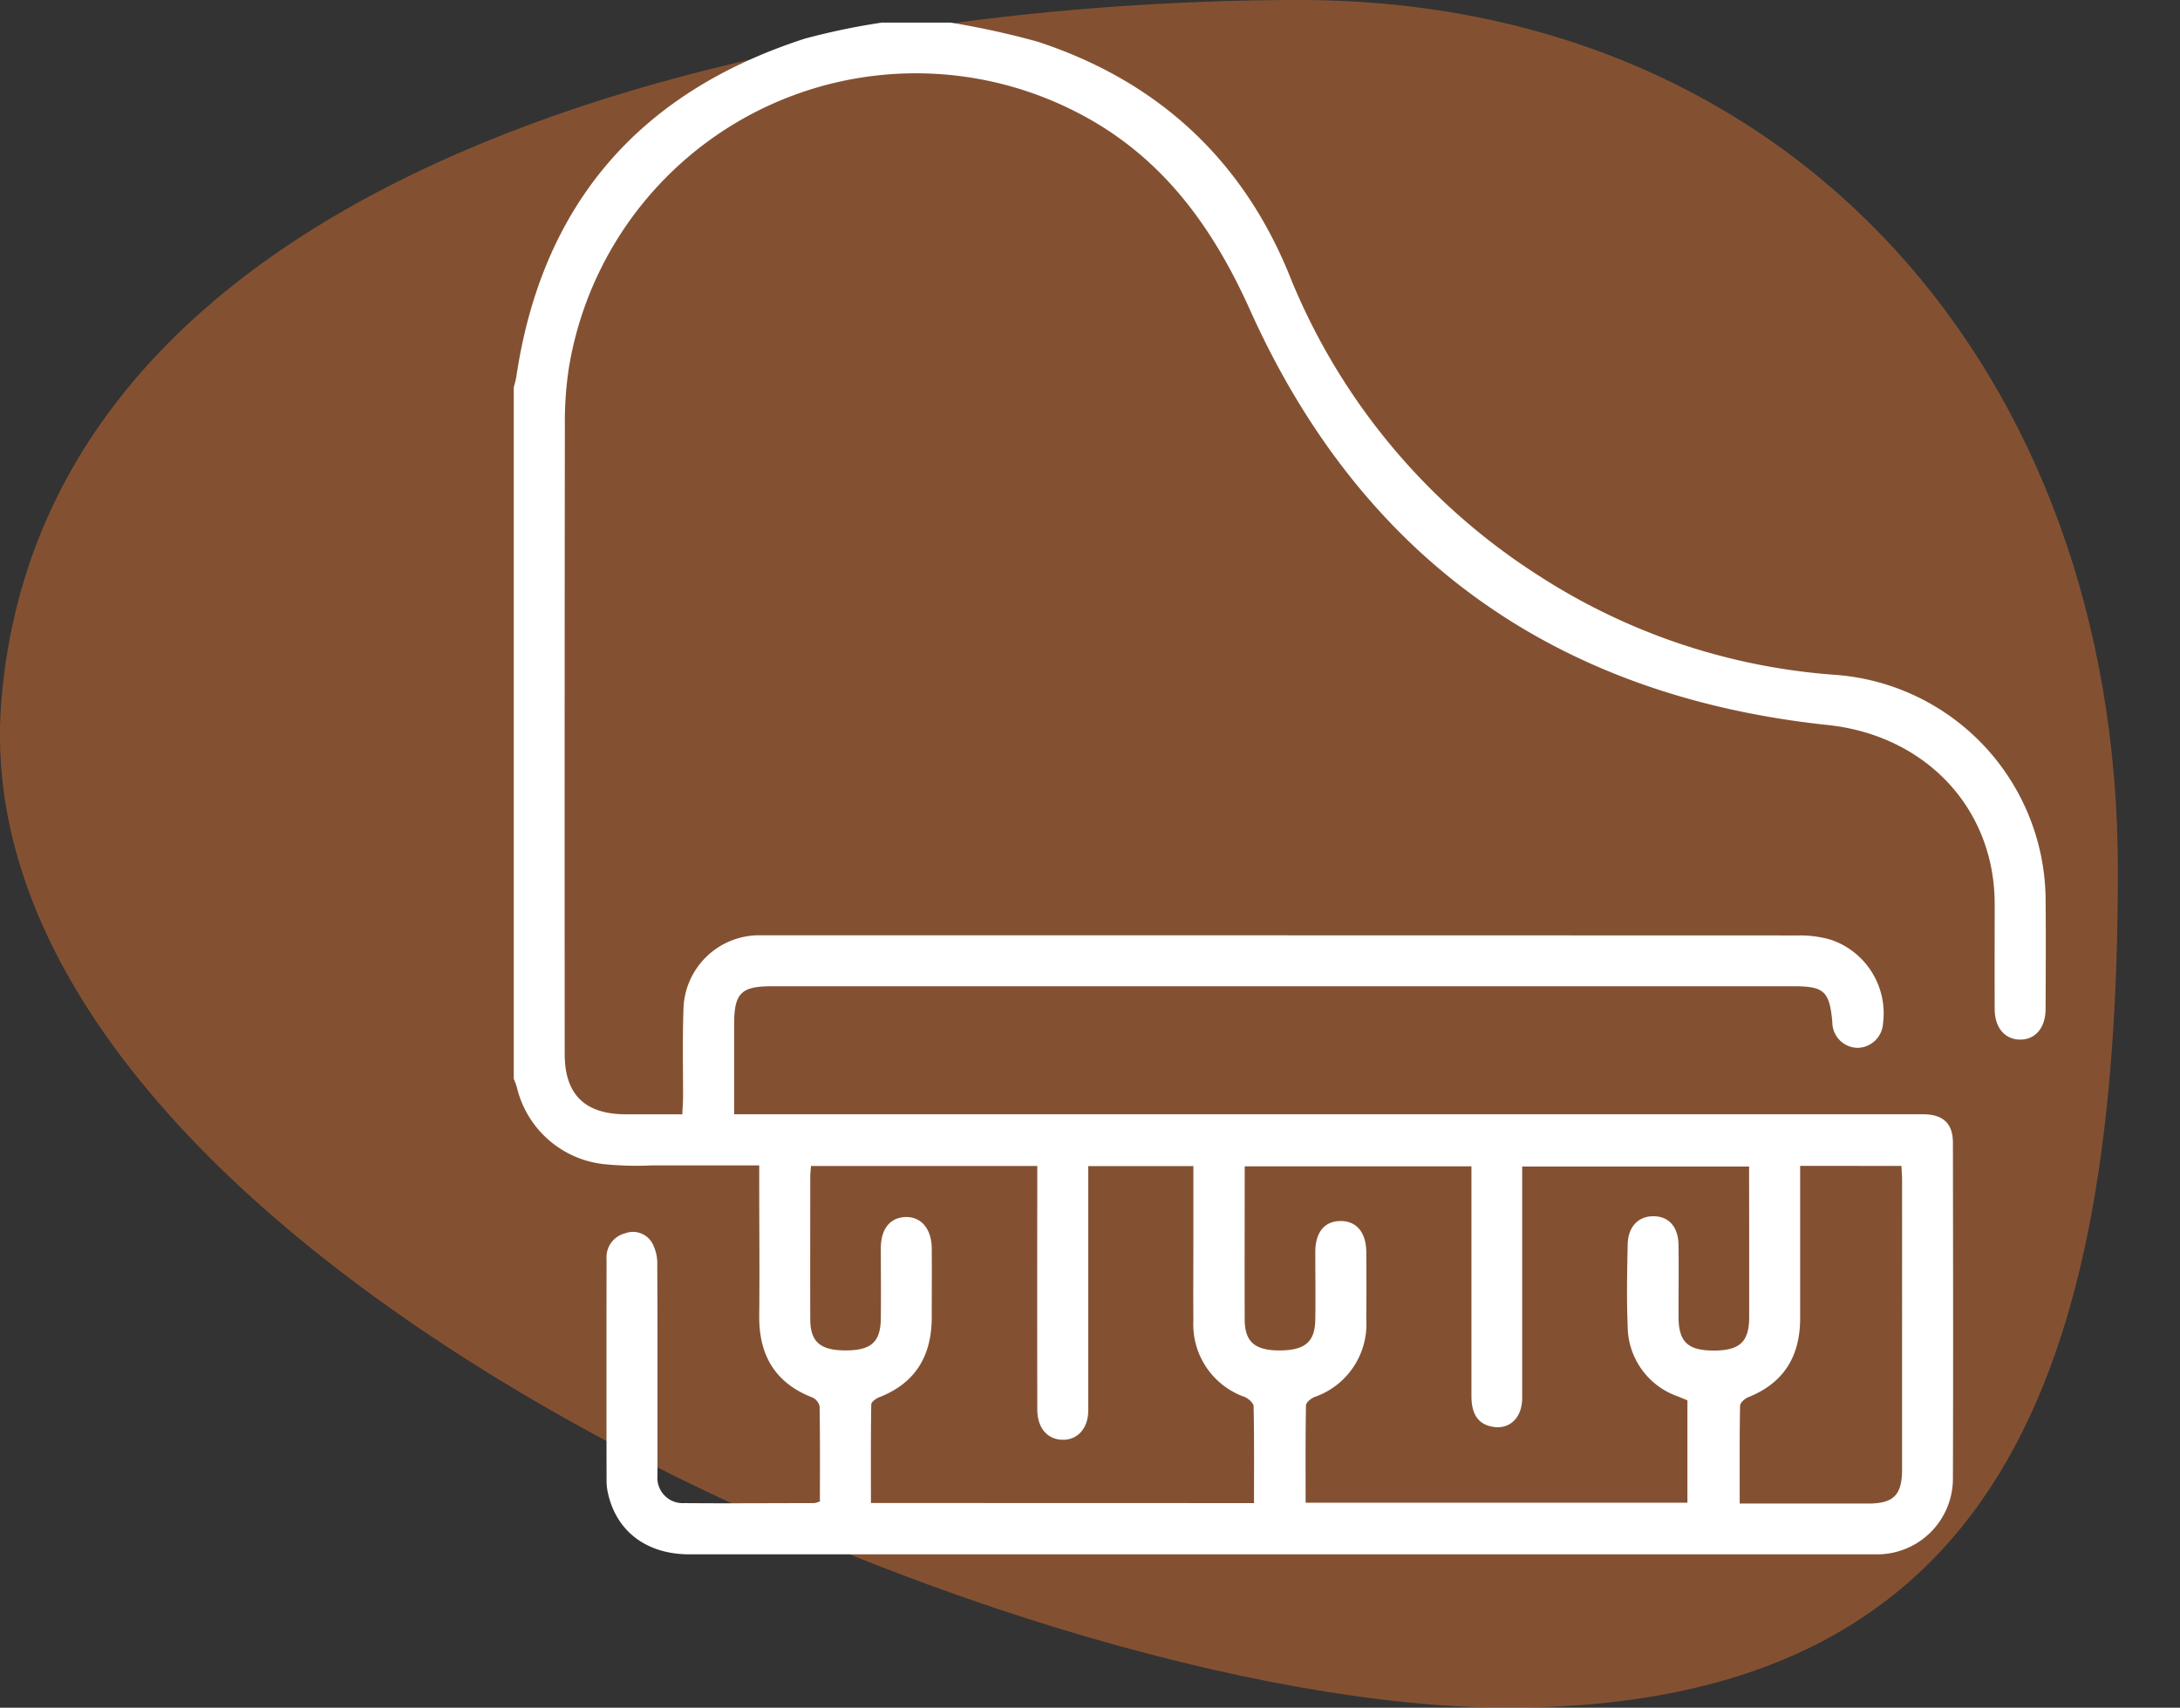
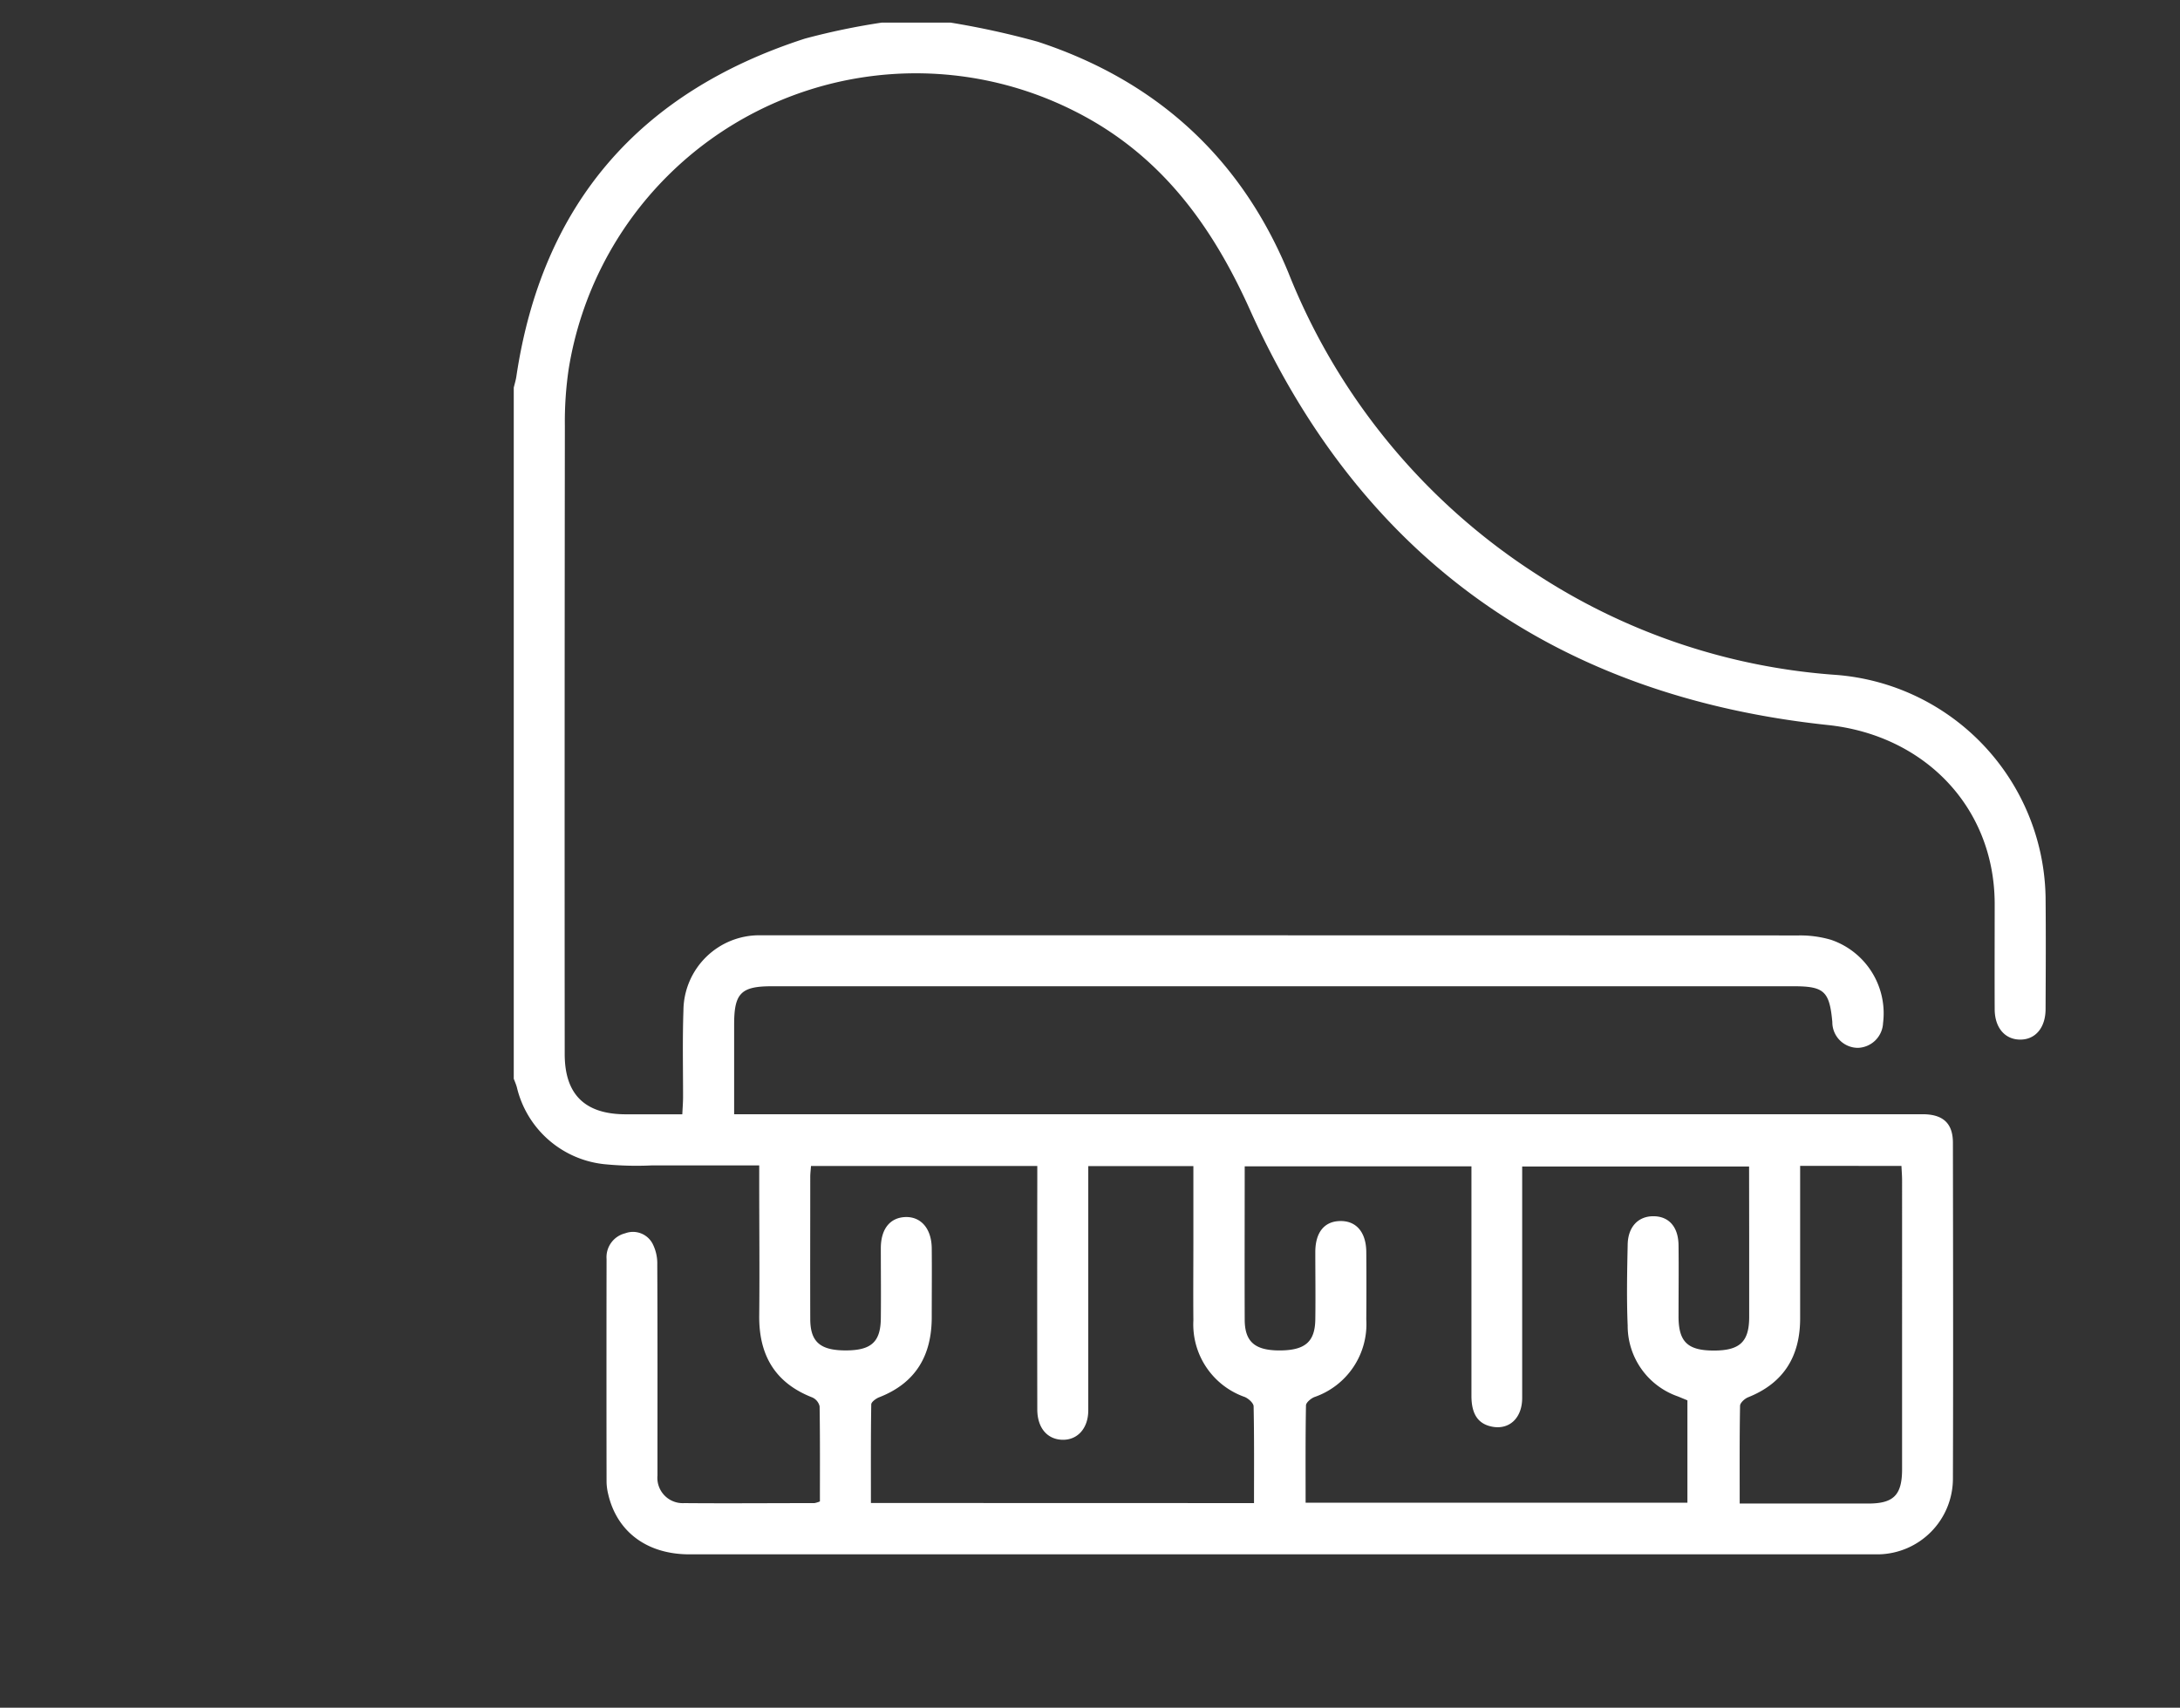
<svg xmlns="http://www.w3.org/2000/svg" width="208.28" height="163.182" viewBox="0 0 208.28 163.182">
  <rect x="0" y="0" width="208.28" height="163.182" fill="#333333" stroke="none" />
  <g id="piano" transform="translate(29.003 1.094)">
-     <path id="Caminho_1276" data-name="Caminho 1276" d="M83.752-8.847c-47.424,0-119.589,14.24-124,66.873s96.476,96.31,143.9,96.31,58.307-32.794,58.307-80.086S131.176-8.847,83.752-8.847Z" transform="translate(11.381 7.753)" fill="rgba(213,112,50,0.5)" />
    <path id="piano-2" data-name="piano" d="M41.731,0a78.5,78.5,0,0,1,8.328,1.827C61.376,5.539,69.482,12.908,74.022,23.936A61.018,61.018,0,0,0,97.809,52.771a60,60,0,0,0,28.523,9.559,21.692,21.692,0,0,1,20.017,21.2c.035,3.572.018,7.146,0,10.721,0,1.783-.963,2.928-2.418,2.928s-2.438-1.124-2.444-2.9c-.015-3.384,0-6.766,0-10.15-.053-9.21-6.753-16.032-15.921-17.007-25.86-2.74-44.524-15.859-55.223-39.658-3.65-8.124-8.545-14.8-16.56-18.9A33.6,33.6,0,0,0,5.243,33.111a34.456,34.456,0,0,0-.363,5.41q-.035,30.02-.015,60.037c0,3.856,1.92,5.75,5.819,5.759H16.1c.029-.609.07-1.118.073-1.631,0-2.761-.061-5.527.035-8.288a7.246,7.246,0,0,1,7.359-7.187h.714q49.237,0,98.474.015a10.45,10.45,0,0,1,3.091.416,7.421,7.421,0,0,1,4.976,7.951,2.484,2.484,0,0,1-2.406,2.374,2.452,2.452,0,0,1-2.441-2.468c-.269-2.942-.782-3.417-3.7-3.417H24.639c-2.927,0-3.583.667-3.586,3.63v8.6h113.7c1.835.047,2.74.9,2.743,2.72.015,10.721.035,21.442,0,32.16a7.241,7.241,0,0,1-7.084,7.173H16.776c-4.054,0-6.941-2.161-7.766-5.794a5.271,5.271,0,0,1-.146-1.13q-.018-10.648,0-21.3a2.348,2.348,0,0,1,1.78-2.453,2.119,2.119,0,0,1,2.6.963,4.143,4.143,0,0,1,.465,2.029c.032,6.385.018,12.77.018,19.155v1a2.422,2.422,0,0,0,2.558,2.635c4.145.035,8.29,0,12.435,0a2.486,2.486,0,0,0,.527-.161c0-3.018.02-6.054-.029-9.093a1.236,1.236,0,0,0-.705-.846c-3.554-1.388-5.093-4.04-5.064-7.785.044-4.239,0-8.49,0-12.721V109.2H13.2a31.17,31.17,0,0,1-4.564-.117,9.621,9.621,0,0,1-8.346-7.366c-.079-.269-.187-.53-.293-.793V34.88c.085-.363.2-.72.252-1.089C2.719,17.3,12.037,6.631,27.809,1.531A66.171,66.171,0,0,1,35.157,0Zm76.291,109.306H96.343v22.115c0,1.95-1.265,3.089-2.927,2.734-1.294-.272-1.92-1.2-1.92-2.928v-21.94H69.833c0,4.945-.018,9.793,0,14.638,0,2.125.969,2.948,3.3,2.957,2.45,0,3.413-.8,3.445-2.957s0-4.289,0-6.441c0-1.871.852-2.928,2.342-2.966,1.554-.047,2.515,1.054,2.529,2.954q.026,3.22,0,6.441a7.37,7.37,0,0,1-4.962,7.425c-.328.132-.79.518-.8.793-.056,3.077-.035,6.148-.035,9.3H112.13V131.65l-.893-.369a7.144,7.144,0,0,1-4.815-6.786c-.108-2.567-.053-5.144,0-7.717.026-1.707,1.007-2.731,2.474-2.72s2.365,1.016,2.386,2.772c.026,2.286,0,4.576,0,6.862.015,2.371.878,3.194,3.349,3.2s3.384-.811,3.4-3.147v-7.717Zm-47.3,32.163c0-3.165.026-6.2-.038-9.24,0-.313-.492-.752-.849-.9a7.348,7.348,0,0,1-4.906-7.319c-.023-2.573,0-5.144,0-7.717v-7.026H54.887V132.6c0,1.757-1.063,2.884-2.529,2.816-1.417-.064-2.327-1.153-2.342-2.866q-.018-10.862,0-21.72v-1.572H28.395c-.026.389-.07.711-.07,1.033,0,4.526-.015,9.049,0,13.575,0,2.2.951,3.013,3.384,3.013s3.331-.8,3.358-3.042,0-4.476,0-6.716c0-1.85.878-2.928,2.342-2.986,1.5-.05,2.506,1.113,2.523,2.989.021,2.193,0,4.391,0,6.575,0,3.668-1.528,6.3-5.035,7.662-.293.117-.741.442-.744.676-.05,3.127-.032,6.253-.032,9.421ZM122.9,109.247v14.568c0,3.619-1.557,6.183-4.976,7.545-.322.129-.758.527-.764.808-.056,3.074-.035,6.148-.035,9.342h12.295c2.421,0,3.22-.82,3.22-3.285V110.659c0-.46-.038-.919-.061-1.411Z" transform="translate(20.085 1.066)" fill="#fff" />
-     <path id="Caminho_1732" data-name="Caminho 1732" d="M0,0H172.413V146.023H0Z" transform="translate(6.864 0.252)" fill="none" />
+     <path id="Caminho_1732" data-name="Caminho 1732" d="M0,0H172.413V146.023Z" transform="translate(6.864 0.252)" fill="none" />
  </g>
</svg>